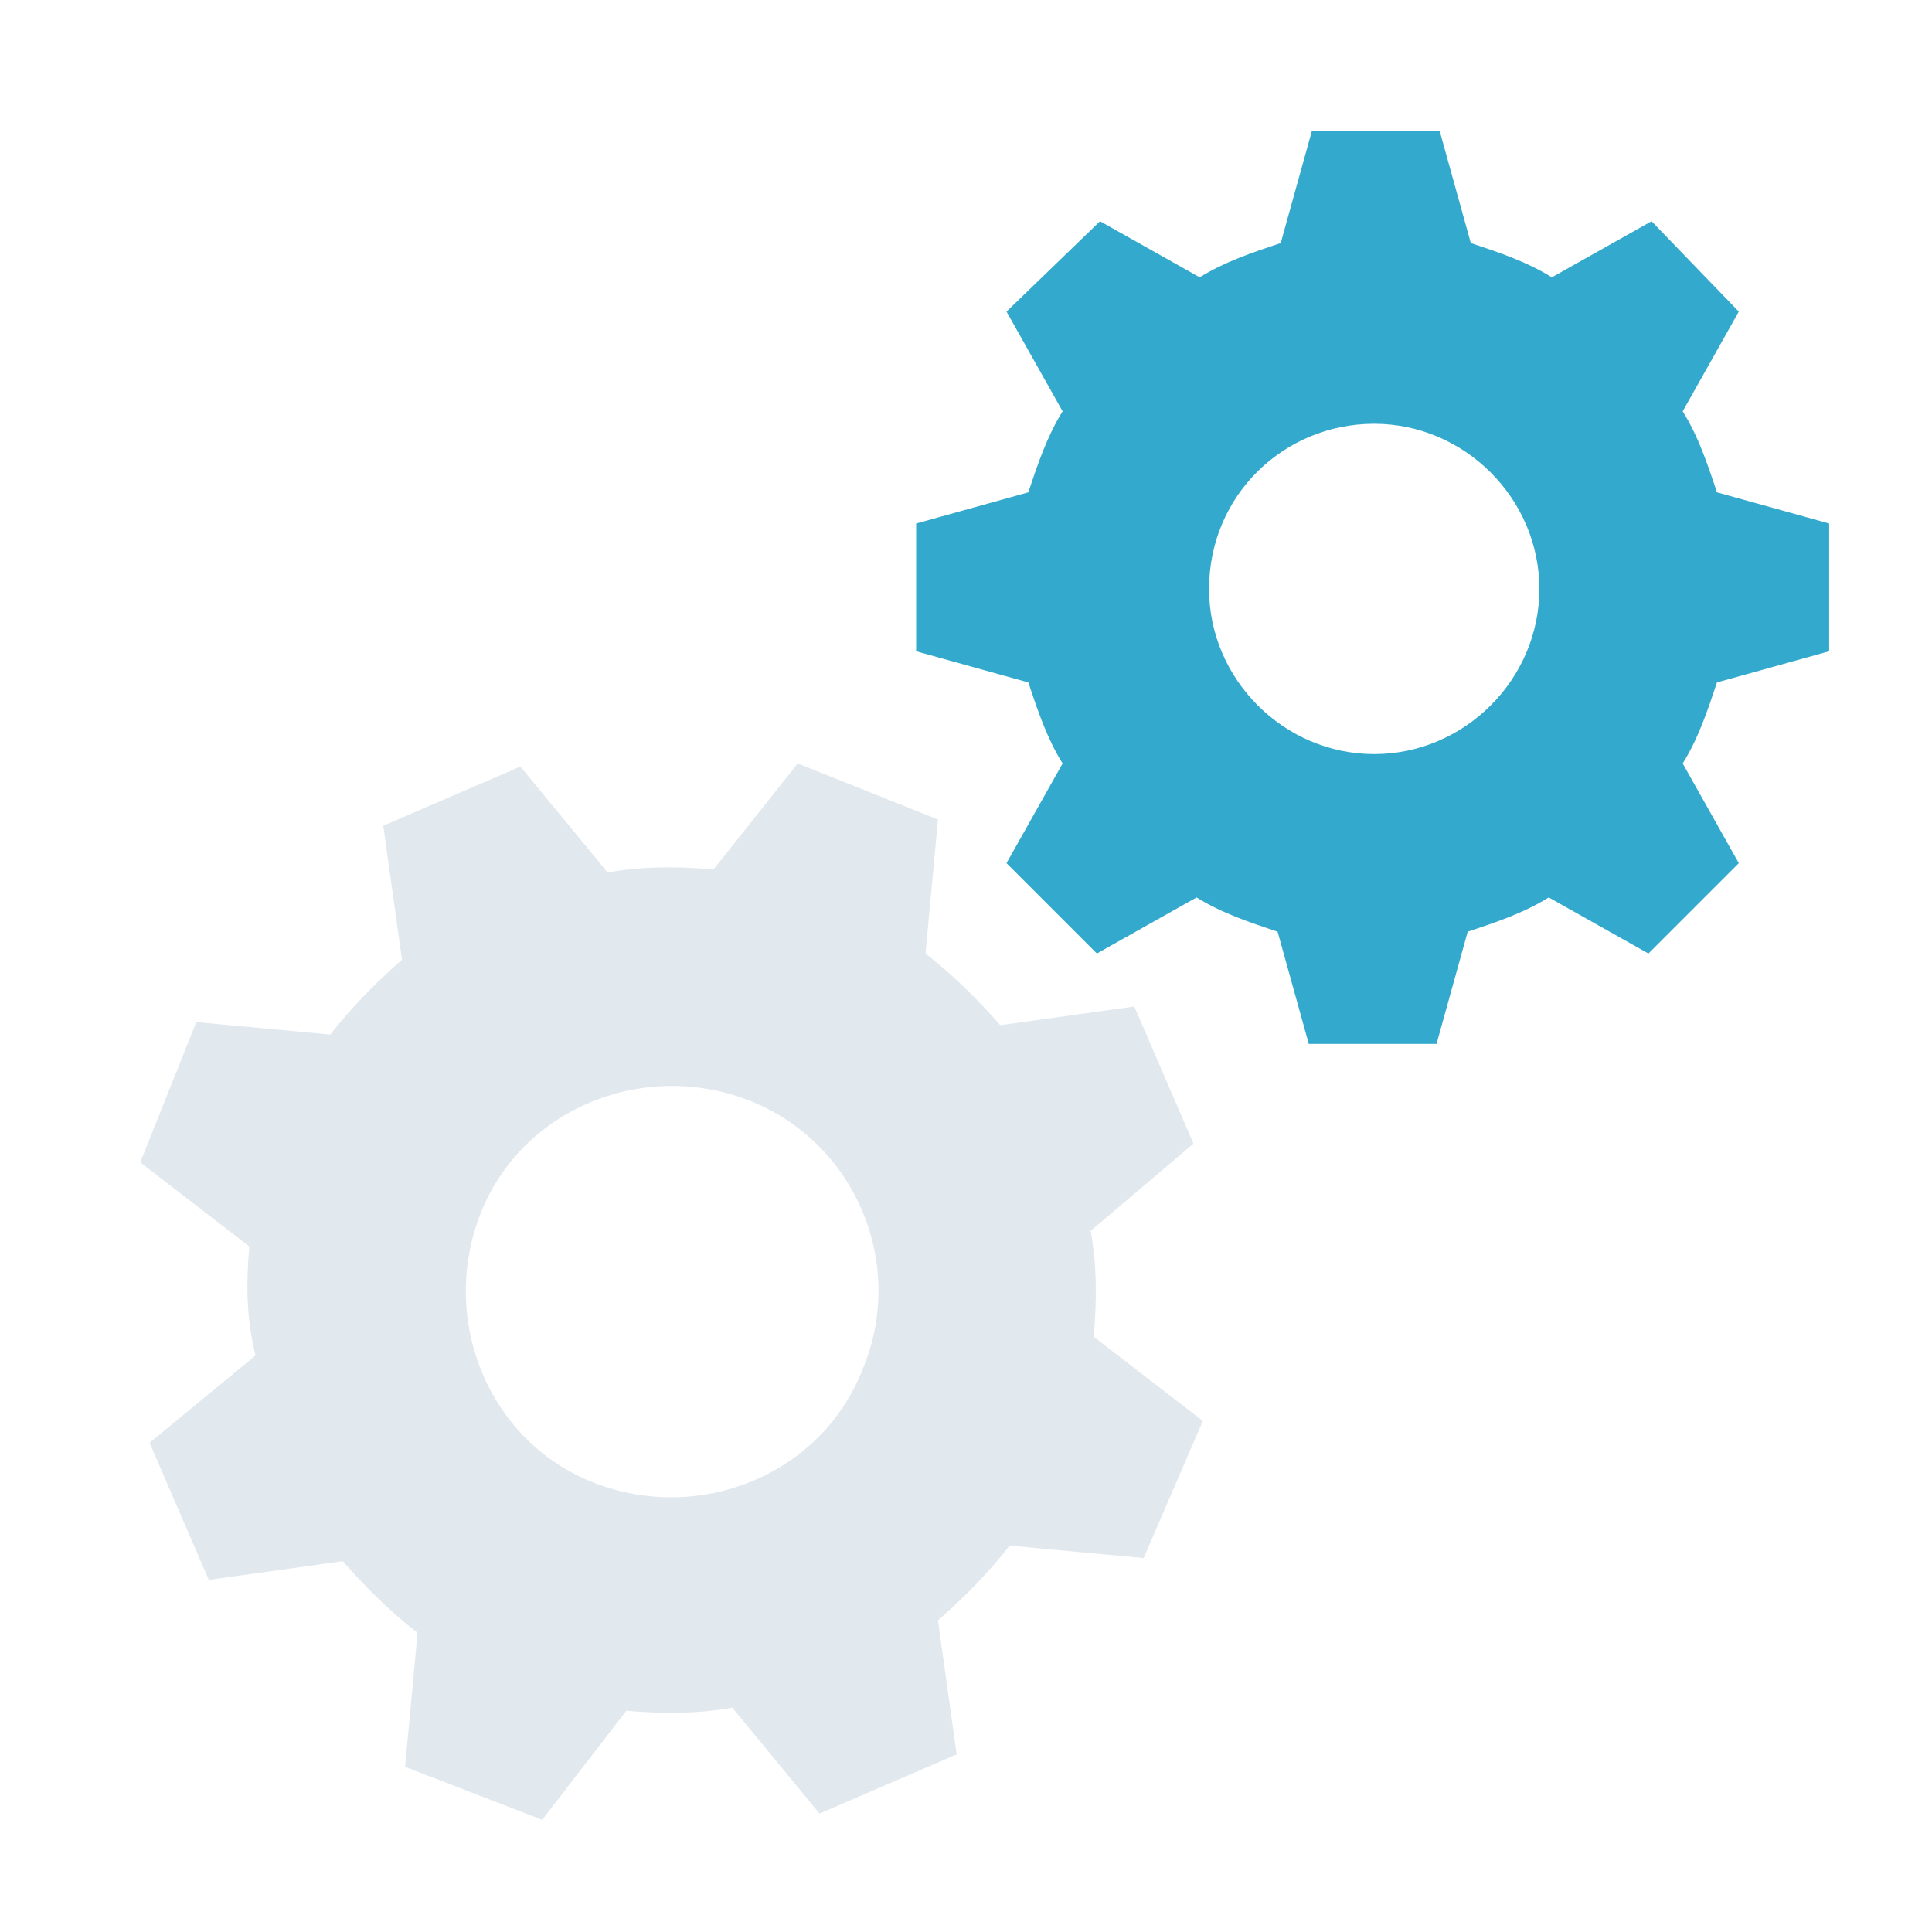
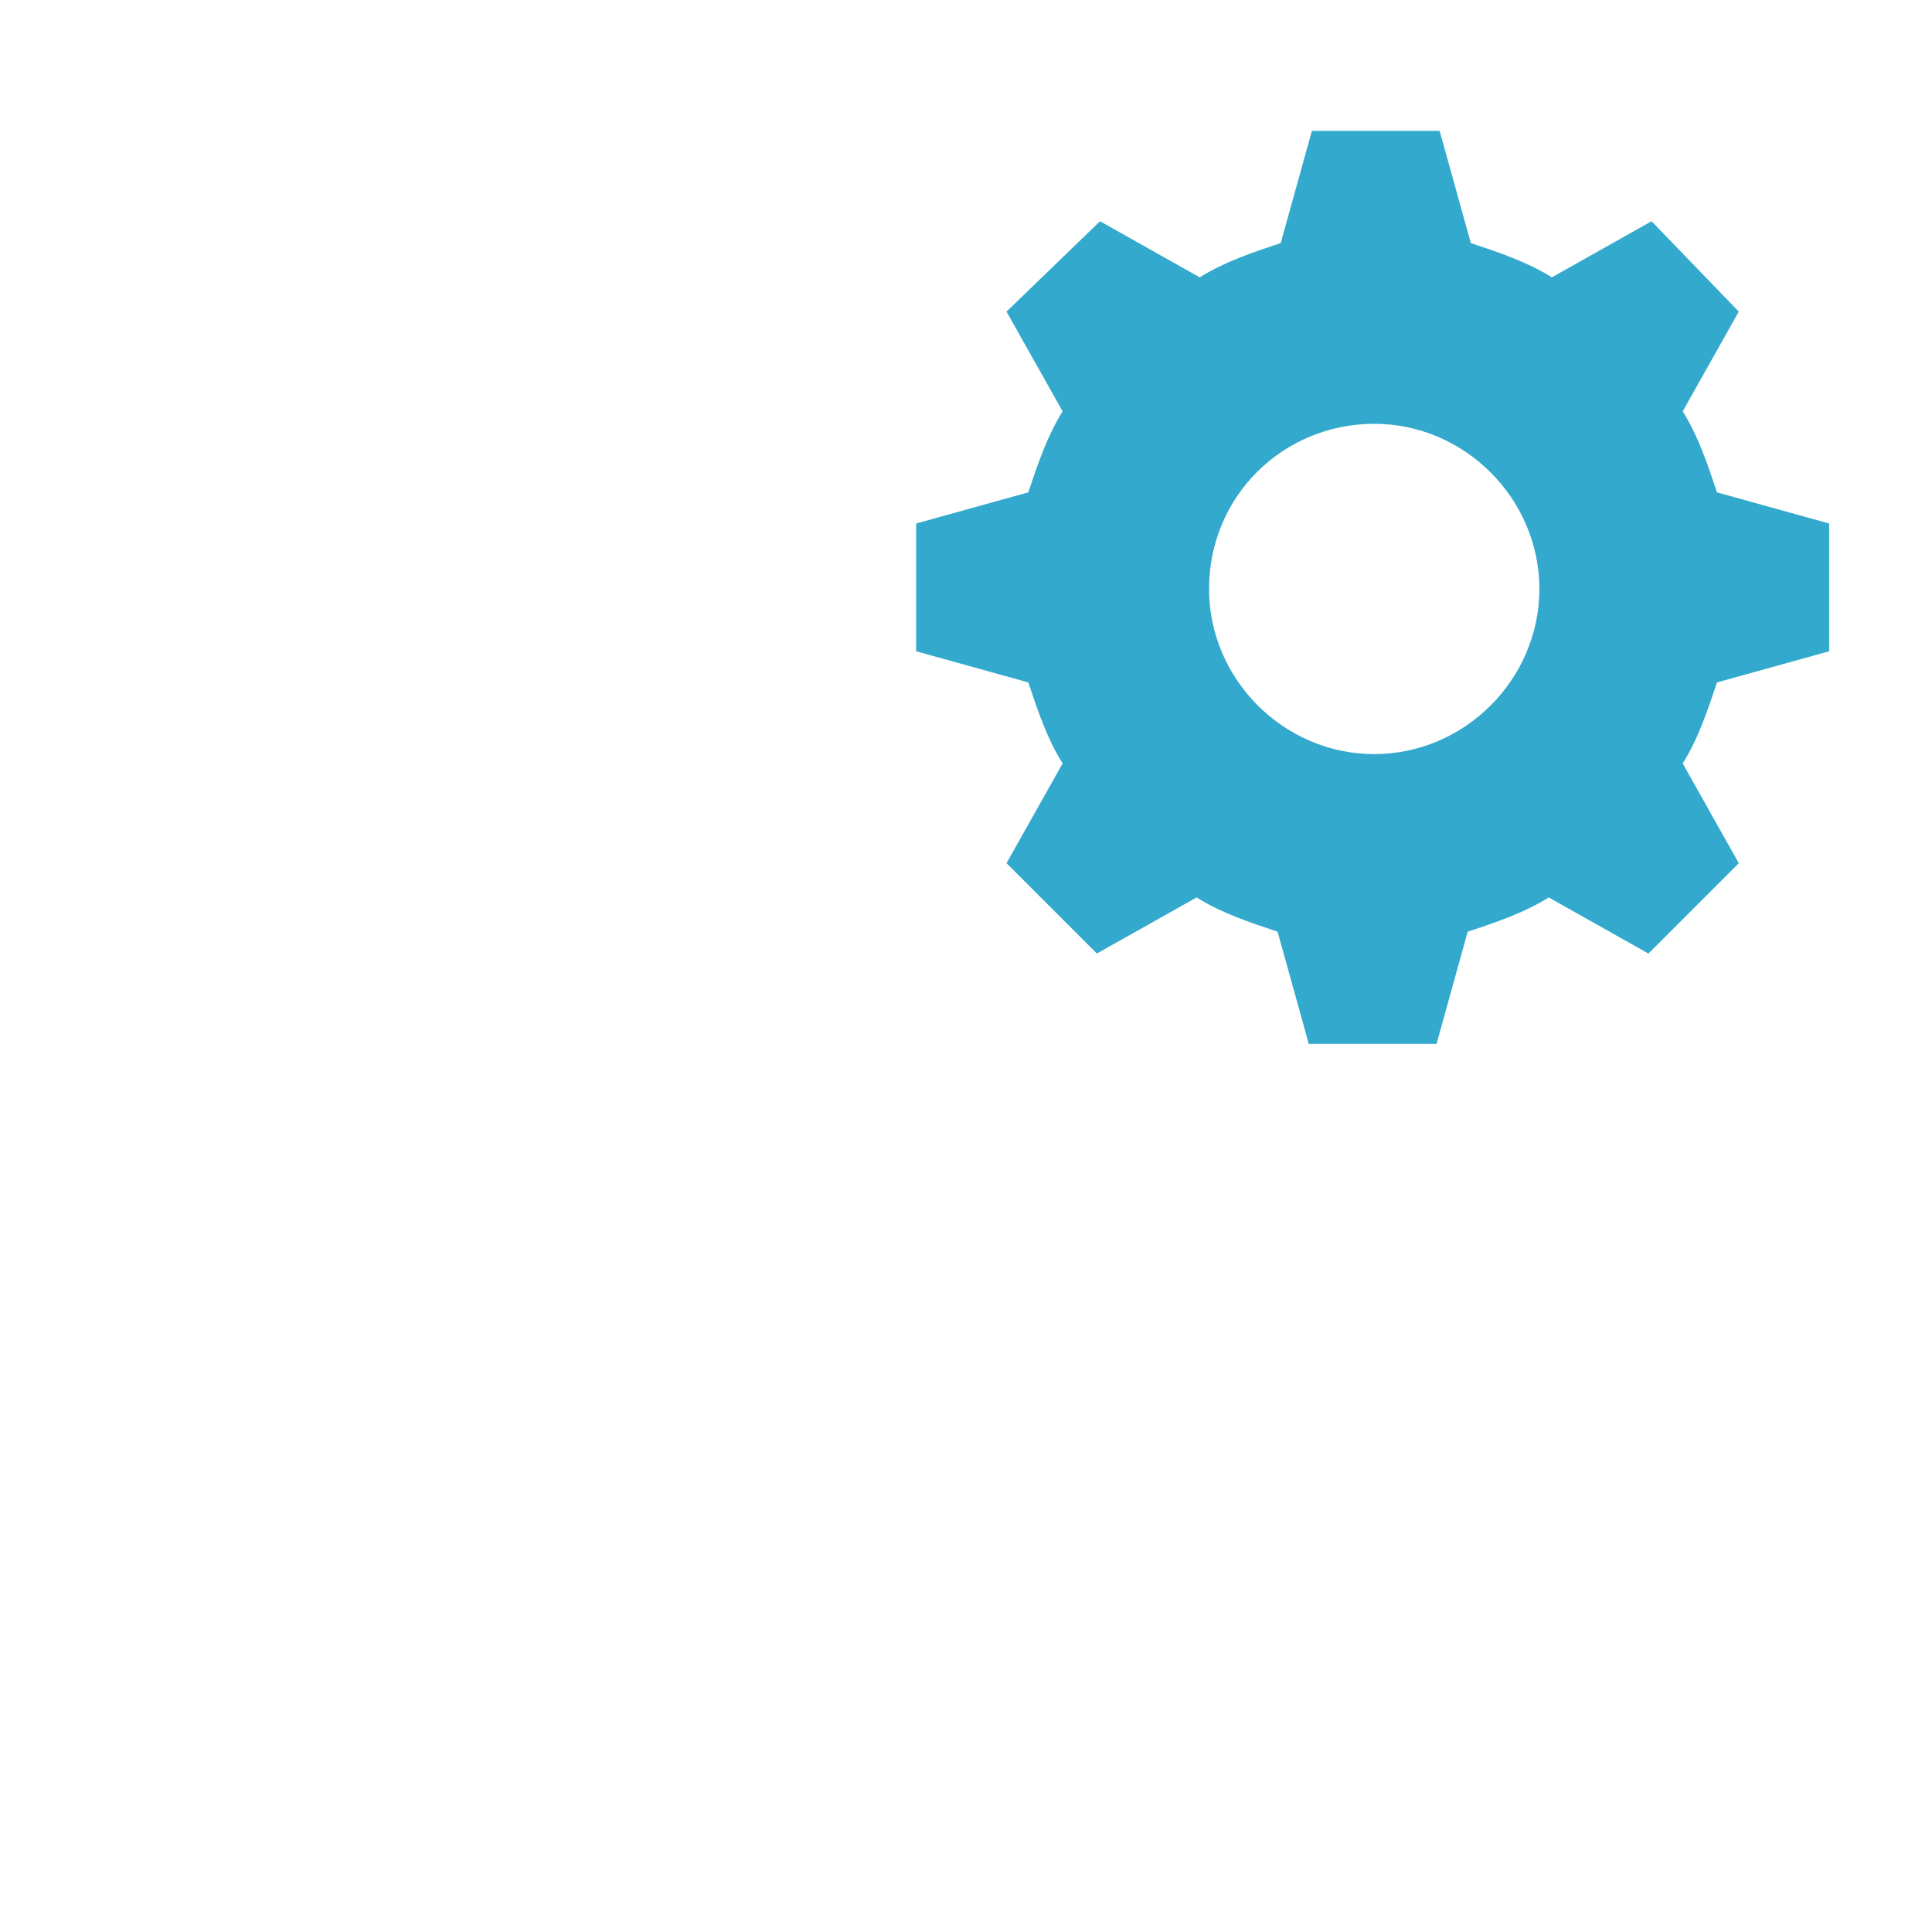
<svg xmlns="http://www.w3.org/2000/svg" version="1.1" id="Layer_1" x="0px" y="0px" viewBox="0 0 62 62" style="enable-background:new 0 0 62 62;" xml:space="preserve">
  <style type="text/css"> .st0{fill:#E1E8EE;} .st1{fill-rule:evenodd;clip-rule:evenodd;fill:#33AACD;} </style>
  <desc>Created with Sketch.</desc>
  <g id="icons_x2F_large_x2F_settings">
-     <path id="Shape" class="st0" d="M25.6,24.5l4.5,1.8l-0.4,4.3c0.9,0.7,1.7,1.5,2.4,2.3l4.3-0.6l1.9,4.4L35,39.5 c0.2,1.1,0.2,2.2,0.1,3.4l3.5,2.7L36.7,50l-4.3-0.4c-0.7,0.9-1.5,1.7-2.3,2.4l0.6,4.3l-4.4,1.9l-2.8-3.4c-1.1,0.2-2.2,0.2-3.4,0.1 l-2.7,3.5L13,56.7l0.4-4.3c-0.9-0.7-1.7-1.5-2.4-2.3l-4.3,0.6l-1.9-4.4l3.4-2.8C7.9,42.3,7.9,41.2,8,40l-3.5-2.7l1.8-4.5l4.3,0.4 c0.7-0.9,1.5-1.7,2.3-2.4l-0.6-4.3l4.4-1.9l2.8,3.4c1.1-0.2,2.2-0.2,3.4-0.1L25.6,24.5z M24,35.3c-3.4-1.3-7.3,0.3-8.6,3.7 s0.3,7.3,3.7,8.6c3.4,1.3,7.3-0.3,8.6-3.7C29.1,40.5,27.4,36.6,24,35.3z" />
    <path id="Shape_1_" class="st1" d="M42.1,4.2l-1,3.6c-0.9,0.3-1.8,0.6-2.6,1.1l-3.2-1.8L32.3,10l1.8,3.2c-0.5,0.8-0.8,1.7-1.1,2.6 l-3.6,1v4.1l3.6,1c0.3,0.9,0.6,1.8,1.1,2.6l-1.8,3.2l2.9,2.9l3.2-1.8c0.8,0.5,1.7,0.8,2.6,1.1l1,3.6h4.1l1-3.6 c0.9-0.3,1.8-0.6,2.6-1.1l3.2,1.8l2.9-2.9l-1.8-3.2c0.5-0.8,0.8-1.7,1.1-2.6l3.6-1v-4.1l-3.6-1c-0.3-0.9-0.6-1.8-1.1-2.6l1.8-3.2 L53,7.1l-3.2,1.8c-0.8-0.5-1.7-0.8-2.6-1.1l-1-3.6H42.1z M44.1,13.6c2.9,0,5.3,2.4,5.3,5.3c0,2.9-2.4,5.3-5.3,5.3s-5.3-2.4-5.3-5.3 C38.8,15.9,41.2,13.6,44.1,13.6z" />
  </g>
</svg>